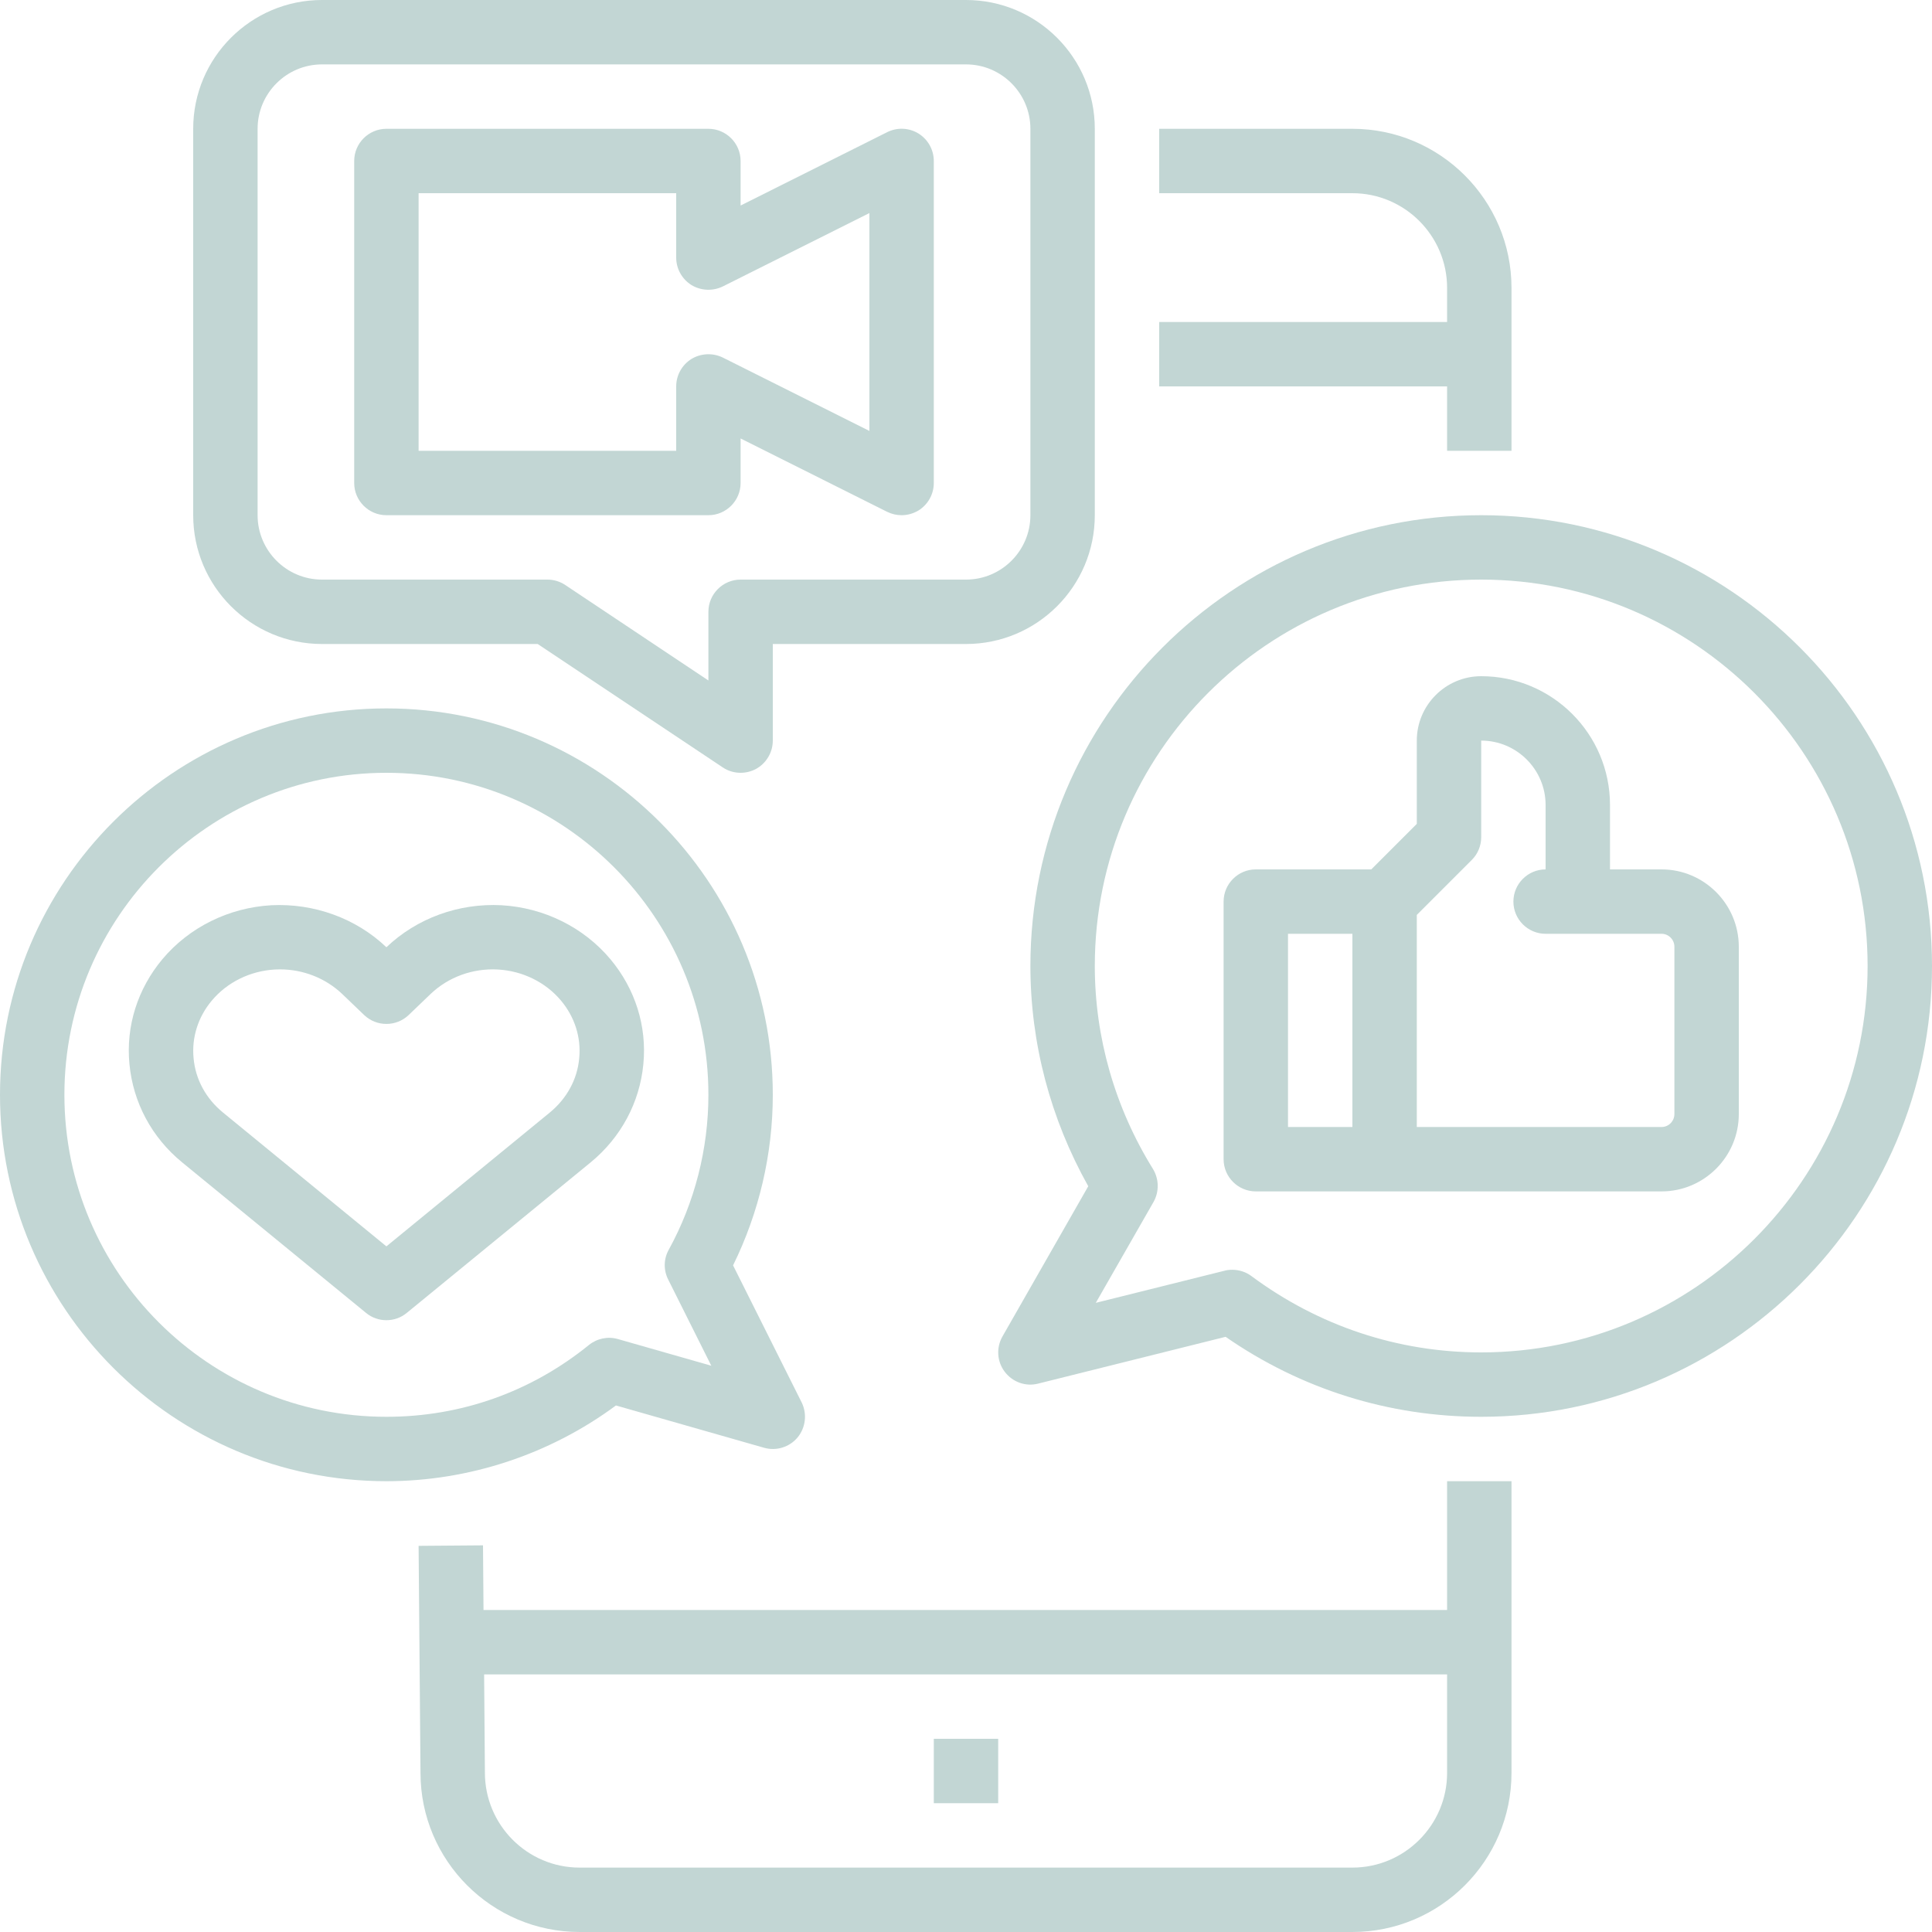
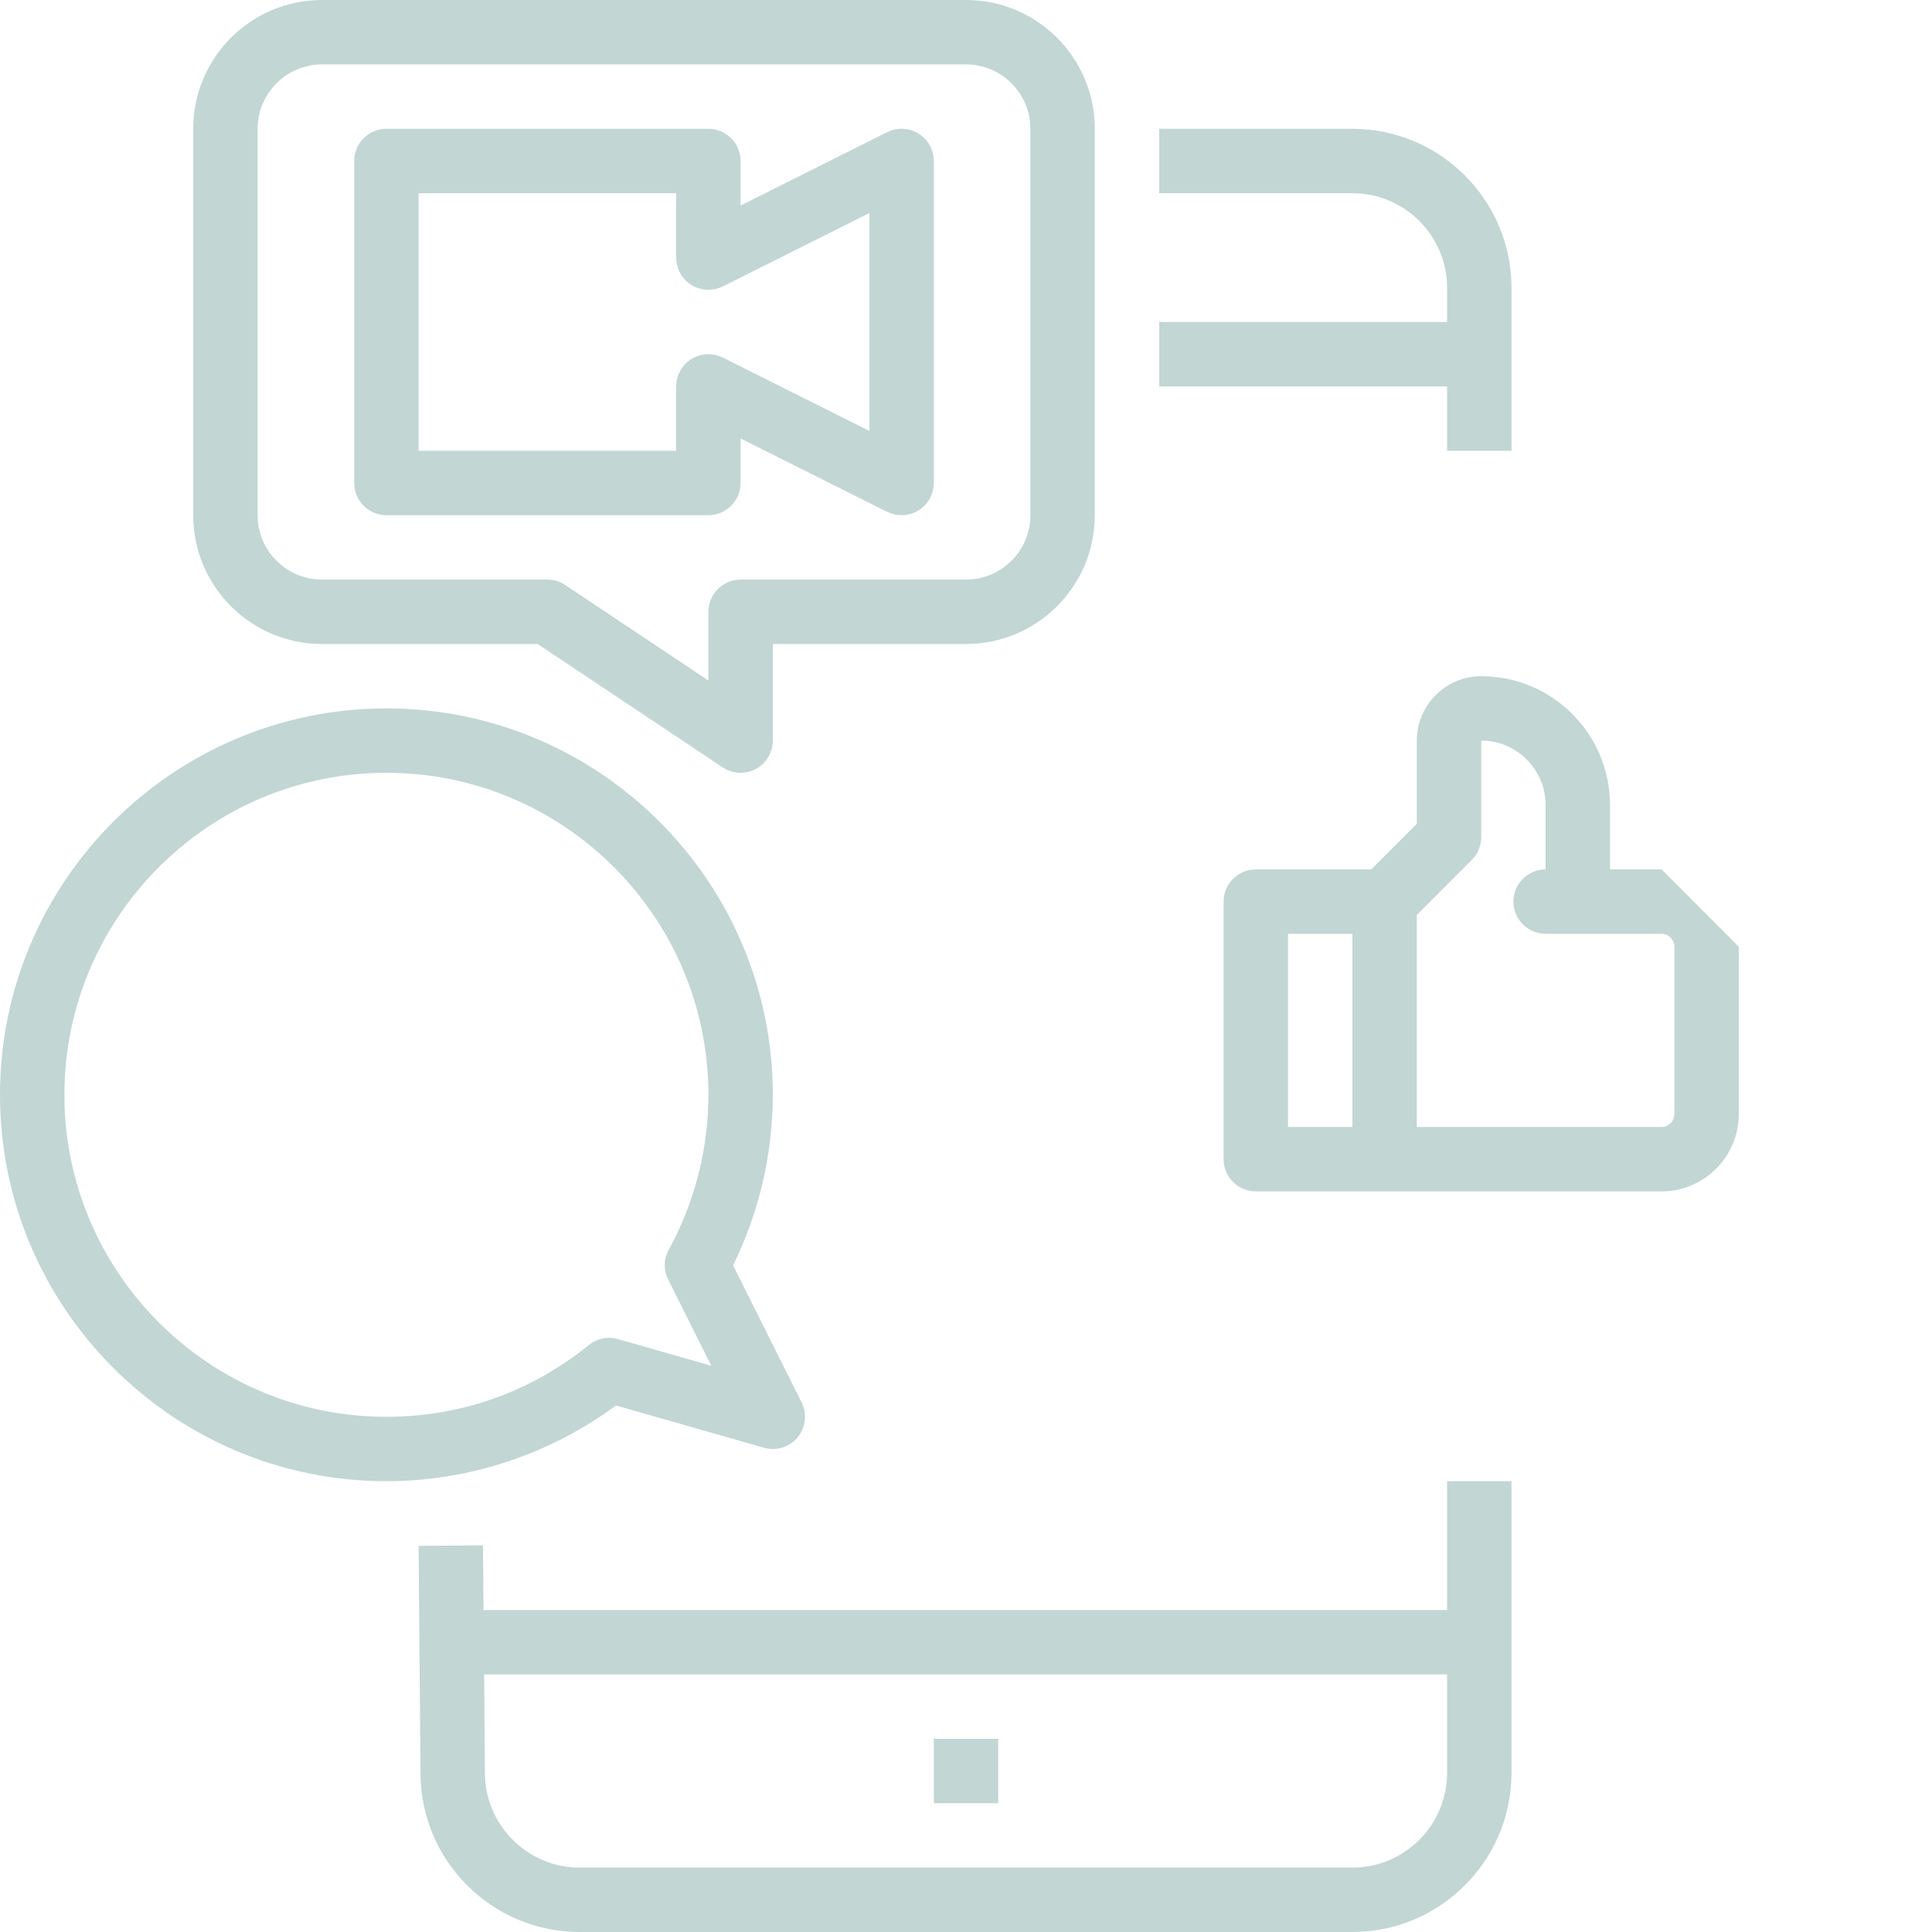
<svg xmlns="http://www.w3.org/2000/svg" fill="#000000" height="60" preserveAspectRatio="xMidYMid meet" version="1" viewBox="2.0 2.0 60.0 60.0" width="60" zoomAndPan="magnify">
  <g fill="#c2d6d4" id="change1_1">
    <path d="M 44 60 L 20 60 C 18.379 60 17.059 58.68 17.059 57.051 L 17.035 54 L 46.941 54 L 46.941 57.059 C 46.941 58.68 45.621 60 44 60 Z M 48.941 57.059 L 48.941 48 L 46.941 48 L 46.941 52 L 17.016 52 L 17 49.992 L 15 50.008 L 15.059 57.059 C 15.059 59.785 17.277 62 20 62 L 44 62 C 46.723 62 48.941 59.785 48.941 57.059" fill="inherit" />
    <path d="M 38 12 L 38 14 L 46.941 14 L 46.941 16 L 48.941 16 L 48.941 10.941 C 48.941 8.215 46.723 6 44 6 L 38 6 L 38 8 L 44 8 C 45.621 8 46.941 9.32 46.941 10.941 L 46.941 12 L 38 12" fill="inherit" />
    <path d="M 31 58 L 33 58 L 33 56 L 31 56 L 31 58" fill="inherit" />
    <path d="M 34 6 L 34 18 C 34 19.102 33.102 20 32 20 L 25 20 C 24.449 20 24 20.449 24 21 L 24 23.133 L 19.555 20.168 C 19.391 20.059 19.199 20 19 20 L 12 20 C 10.898 20 10 19.102 10 18 L 10 6 C 10 4.898 10.898 4 12 4 L 32 4 C 33.102 4 34 4.898 34 6 Z M 8 6 L 8 18 C 8 20.207 9.793 22 12 22 L 18.699 22 L 24.445 25.832 C 24.613 25.945 24.805 26 25 26 C 25.16 26 25.324 25.961 25.473 25.883 C 25.797 25.707 26 25.367 26 25 L 26 22 L 32 22 C 34.207 22 36 20.207 36 18 L 36 6 C 36 3.793 34.207 2 32 2 L 12 2 C 9.793 2 8 3.793 8 6" fill="inherit" />
    <path d="M 15 8 L 23 8 L 23 10 C 23 10.348 23.18 10.668 23.473 10.852 C 23.77 11.031 24.137 11.047 24.449 10.895 L 29 8.617 L 29 15.383 L 24.449 13.105 C 24.137 12.953 23.77 12.969 23.473 13.148 C 23.18 13.332 23 13.652 23 14 L 23 16 L 15 16 Z M 14 18 L 24 18 C 24.551 18 25 17.551 25 17 L 25 15.617 L 29.551 17.895 C 29.695 17.965 29.848 18 30 18 C 30.184 18 30.363 17.949 30.527 17.852 C 30.82 17.668 31 17.348 31 17 L 31 7 C 31 6.652 30.82 6.332 30.527 6.148 C 30.23 5.965 29.863 5.949 29.551 6.105 L 25 8.383 L 25 7 C 25 6.449 24.551 6 24 6 L 14 6 C 13.449 6 13 6.449 13 7 L 13 17 C 13 17.551 13.449 18 14 18" fill="inherit" />
-     <path d="M 48 44 C 45.418 44 42.953 43.18 40.863 41.629 C 40.691 41.5 40.48 41.434 40.27 41.434 C 40.188 41.434 40.105 41.441 40.023 41.465 L 36.031 42.461 L 37.824 39.328 C 38.004 39.008 37.996 38.613 37.805 38.301 C 36.625 36.398 36 34.219 36 32 C 36 25.383 41.383 20 48 20 C 54.617 20 60 25.383 60 32 C 60 38.617 54.617 44 48 44 Z M 48 18 C 40.281 18 34 24.281 34 32 C 34 34.395 34.621 36.742 35.797 38.84 L 33.133 43.504 C 32.934 43.852 32.961 44.285 33.203 44.602 C 33.445 44.922 33.852 45.07 34.242 44.969 L 40.062 43.516 C 42.41 45.145 45.145 46 48 46 C 55.719 46 62 39.719 62 32 C 62 24.281 55.719 18 48 18" fill="inherit" />
-     <path d="M 54 36.598 C 54 36.82 53.82 37 53.602 37 L 46 37 L 46 30.414 L 47.707 28.707 C 47.895 28.52 48 28.266 48 28 L 48 25 C 49.102 25 50 25.898 50 27 L 50 29 C 49.449 29 49 29.449 49 30 C 49 30.551 49.449 31 50 31 L 53.602 31 C 53.82 31 54 31.18 54 31.402 Z M 42 31 L 44 31 L 44 37 L 42 37 Z M 53.602 29 L 52 29 L 52 27 C 52 24.793 50.207 23 48 23 C 46.898 23 46 23.898 46 25 L 46 27.586 L 44.586 29 L 41 29 C 40.449 29 40 29.449 40 30 L 40 38 C 40 38.551 40.449 39 41 39 L 53.602 39 C 54.922 39 56 37.922 56 36.598 L 56 31.402 C 56 30.078 54.922 29 53.602 29" fill="inherit" />
+     <path d="M 54 36.598 C 54 36.82 53.82 37 53.602 37 L 46 37 L 46 30.414 L 47.707 28.707 C 47.895 28.52 48 28.266 48 28 L 48 25 C 49.102 25 50 25.898 50 27 L 50 29 C 49.449 29 49 29.449 49 30 C 49 30.551 49.449 31 50 31 L 53.602 31 C 53.82 31 54 31.18 54 31.402 Z M 42 31 L 44 31 L 44 37 L 42 37 Z M 53.602 29 L 52 29 L 52 27 C 52 24.793 50.207 23 48 23 C 46.898 23 46 23.898 46 25 L 46 27.586 L 44.586 29 L 41 29 C 40.449 29 40 29.449 40 30 L 40 38 C 40 38.551 40.449 39 41 39 L 53.602 39 C 54.922 39 56 37.922 56 36.598 L 56 31.402 " fill="inherit" />
    <path d="M 14 26 C 19.516 26 24 30.484 24 36 C 24 37.68 23.574 39.344 22.77 40.809 C 22.609 41.094 22.602 41.441 22.75 41.734 L 24.09 44.414 L 21.191 43.586 C 20.879 43.496 20.543 43.566 20.289 43.77 C 18.488 45.23 16.312 46 14 46 C 8.484 46 4 41.516 4 36 C 4 30.484 8.484 26 14 26 Z M 14 48 C 16.562 48 19.074 47.168 21.129 45.648 L 25.727 46.961 C 26.105 47.07 26.516 46.945 26.77 46.641 C 27.023 46.332 27.07 45.906 26.895 45.551 L 24.766 41.297 C 25.574 39.656 26 37.836 26 36 C 26 29.383 20.617 24 14 24 C 7.383 24 2 29.383 2 36 C 2 42.617 7.383 48 14 48" fill="inherit" />
-     <path d="M 8.578 33.074 C 9.055 32.504 9.77 32.152 10.539 32.109 C 10.59 32.109 10.645 32.105 10.695 32.105 C 11.418 32.105 12.109 32.379 12.621 32.863 L 13.309 33.523 C 13.695 33.891 14.305 33.891 14.691 33.523 L 15.379 32.863 C 15.926 32.344 16.68 32.066 17.461 32.109 C 18.23 32.152 18.945 32.504 19.422 33.074 C 19.848 33.582 20.051 34.219 19.988 34.863 C 19.93 35.52 19.602 36.117 19.074 36.551 L 14 40.707 L 8.926 36.551 C 8.395 36.117 8.07 35.52 8.012 34.863 C 7.949 34.219 8.152 33.582 8.578 33.074 Z M 7.656 38.098 L 13.367 42.773 C 13.551 42.926 13.777 43 14 43 C 14.223 43 14.449 42.926 14.633 42.773 L 20.344 38.098 C 21.285 37.324 21.867 36.238 21.98 35.047 C 22.094 33.867 21.727 32.711 20.957 31.789 C 20.125 30.797 18.895 30.188 17.574 30.113 C 16.246 30.043 14.945 30.516 14 31.418 C 13.055 30.516 11.75 30.047 10.426 30.113 C 9.105 30.188 7.875 30.797 7.043 31.789 C 6.273 32.711 5.906 33.867 6.02 35.047 C 6.133 36.238 6.711 37.324 7.656 38.098" fill="inherit" />
  </g>
</svg>